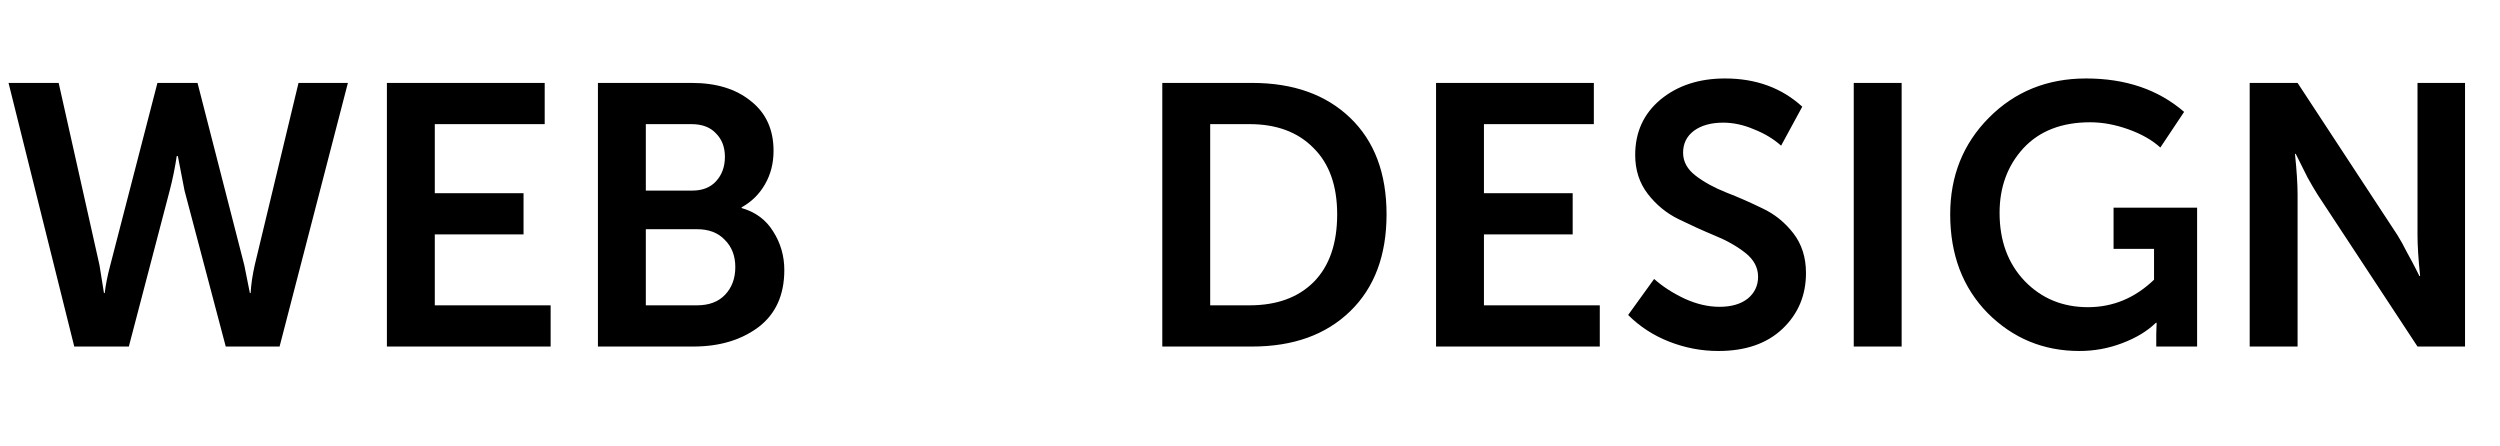
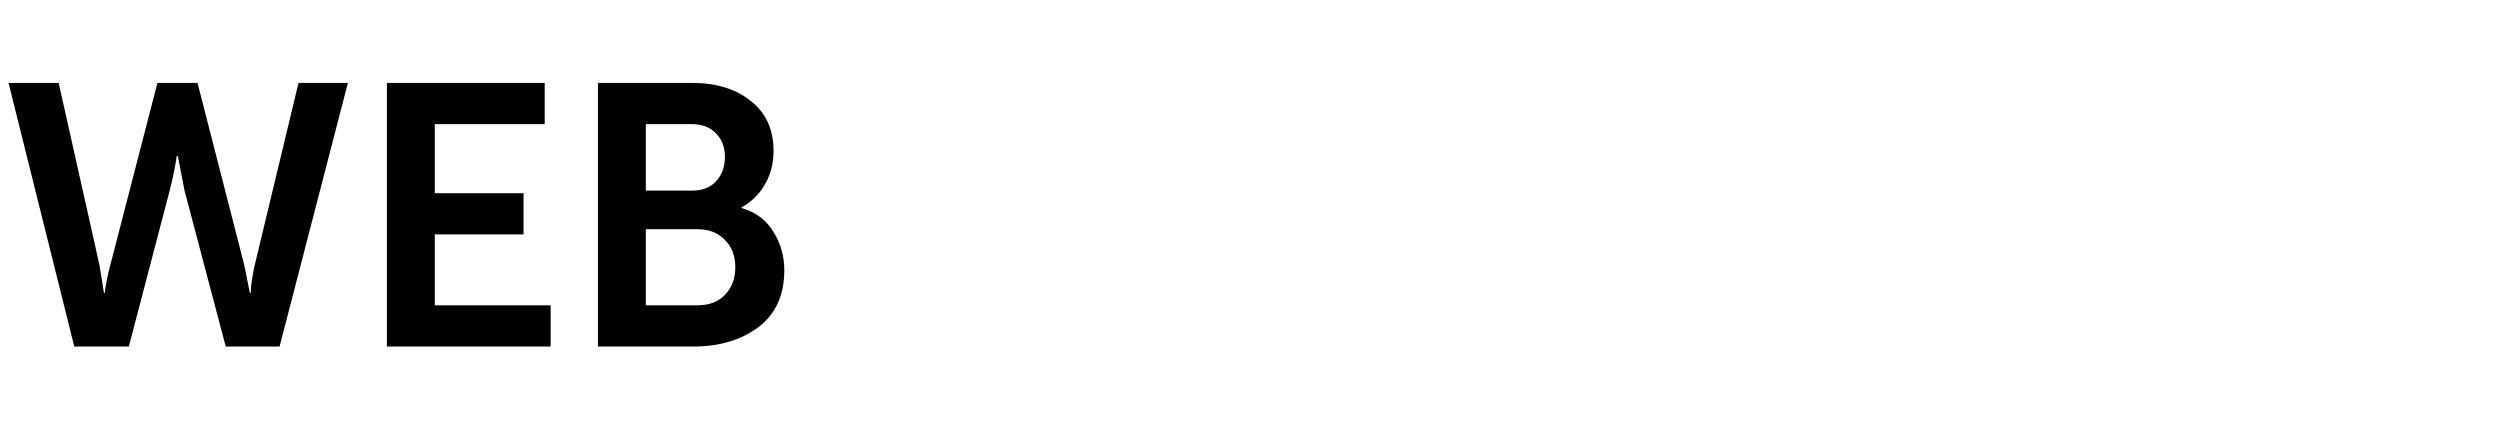
<svg xmlns="http://www.w3.org/2000/svg" width="303" height="54" viewBox="0 0 303 54" fill="none">
  <path d="M9 42L1.035 10.05H7.11L12.06 32.145L12.6 35.52H12.69C12.81 34.5 13.035 33.375 13.365 32.145L19.08 10.05H23.94L29.61 32.145L30.285 35.52H30.375C30.435 34.47 30.6 33.345 30.87 32.145L36.18 10.05H42.165L33.885 42H27.36L22.365 23.1L21.555 18.915H21.42C21.21 20.325 20.925 21.72 20.565 23.1L15.615 42H9ZM46.892 42V10.05H66.017V15.045H52.697V23.415H63.453V28.41H52.697V37.005H66.737V42H46.892ZM72.469 42V10.05H83.854C86.824 10.05 89.209 10.785 91.009 12.255C92.839 13.695 93.754 15.705 93.754 18.285C93.754 19.785 93.409 21.135 92.719 22.335C92.029 23.535 91.084 24.465 89.884 25.125V25.215C91.564 25.695 92.839 26.64 93.709 28.05C94.609 29.46 95.059 31.02 95.059 32.73C95.059 35.76 94.009 38.07 91.909 39.66C89.809 41.22 87.184 42 84.034 42H72.469ZM78.274 23.1H83.899C85.129 23.1 86.089 22.725 86.779 21.975C87.499 21.195 87.859 20.205 87.859 19.005C87.859 17.835 87.499 16.89 86.779 16.17C86.089 15.42 85.099 15.045 83.809 15.045H78.274V23.1ZM78.274 37.005H84.484C85.924 37.005 87.049 36.585 87.859 35.745C88.699 34.875 89.119 33.75 89.119 32.37C89.119 31.02 88.699 29.925 87.859 29.085C87.049 28.215 85.924 27.78 84.484 27.78H78.274V37.005Z" fill="#191919" style="fill:#191919;fill:color(display-p3 0.098 0.098 0.098);fill-opacity:1;" />
-   <path d="M140.87 42V10.05H151.76C156.74 10.05 160.7 11.46 163.64 14.28C166.58 17.1 168.05 21 168.05 25.98C168.05 30.96 166.58 34.875 163.64 37.725C160.7 40.575 156.74 42 151.76 42H140.87ZM146.675 37.005H151.445C154.745 37.005 157.34 36.06 159.23 34.17C161.12 32.25 162.065 29.52 162.065 25.98C162.065 22.5 161.105 19.815 159.185 17.925C157.295 16.005 154.715 15.045 151.445 15.045H146.675V37.005ZM174.049 42V10.05H193.174V15.045H179.854V23.415H190.609V28.41H179.854V37.005H193.894V42H174.049ZM197.33 38.175L200.48 33.81C201.53 34.74 202.76 35.535 204.17 36.195C205.61 36.855 207.02 37.185 208.4 37.185C209.84 37.185 210.98 36.855 211.82 36.195C212.66 35.505 213.08 34.62 213.08 33.54C213.08 32.43 212.57 31.47 211.55 30.66C210.53 29.85 209.285 29.145 207.815 28.545C206.375 27.945 204.92 27.285 203.45 26.565C201.98 25.845 200.735 24.825 199.715 23.505C198.695 22.185 198.185 20.61 198.185 18.78C198.185 16.02 199.205 13.785 201.245 12.075C203.315 10.365 205.925 9.51 209.075 9.51C212.825 9.51 215.945 10.65 218.435 12.93L215.87 17.655C214.97 16.845 213.875 16.185 212.585 15.675C211.325 15.135 210.08 14.865 208.85 14.865C207.38 14.865 206.195 15.195 205.295 15.855C204.425 16.515 203.99 17.4 203.99 18.51C203.99 19.59 204.5 20.52 205.52 21.3C206.54 22.08 207.77 22.755 209.21 23.325C210.68 23.895 212.15 24.54 213.62 25.26C215.09 25.95 216.335 26.955 217.355 28.275C218.375 29.595 218.885 31.2 218.885 33.09C218.885 35.79 217.94 38.04 216.05 39.84C214.16 41.64 211.565 42.54 208.265 42.54C206.225 42.54 204.245 42.165 202.325 41.415C200.405 40.665 198.74 39.585 197.33 38.175ZM224.674 42V10.05H230.479V42H224.674ZM236.364 25.98C236.364 21.33 237.924 17.43 241.044 14.28C244.194 11.1 248.124 9.51 252.834 9.51C257.634 9.51 261.594 10.86 264.714 13.56L261.834 17.88C260.844 16.98 259.554 16.245 257.964 15.675C256.374 15.105 254.829 14.82 253.329 14.82C249.879 14.82 247.179 15.87 245.229 17.97C243.309 20.07 242.349 22.68 242.349 25.8C242.349 29.19 243.369 31.95 245.409 34.08C247.449 36.18 249.999 37.23 253.059 37.23C256.089 37.23 258.759 36.12 261.069 33.9V30.165H256.164V25.17H266.289V42H261.339V40.47L261.384 39.12H261.294C260.244 40.14 258.879 40.965 257.199 41.595C255.549 42.225 253.824 42.54 252.024 42.54C247.674 42.54 243.969 41.01 240.909 37.95C237.879 34.86 236.364 30.87 236.364 25.98ZM272.662 42V10.05H278.467L290.572 28.5C290.932 29.07 291.322 29.775 291.742 30.615C292.192 31.425 292.552 32.1 292.822 32.64L293.227 33.45H293.317C293.107 31.41 293.002 29.76 293.002 28.5V10.05H298.762V42H293.002L280.897 23.595C280.537 23.025 280.132 22.335 279.682 21.525C279.262 20.685 278.917 19.995 278.647 19.455L278.242 18.645H278.152C278.362 20.685 278.467 22.335 278.467 23.595V42H272.662Z" fill="#191919" style="fill:#191919;fill:color(display-p3 0.098 0.098 0.098);fill-opacity:1;" />
</svg>